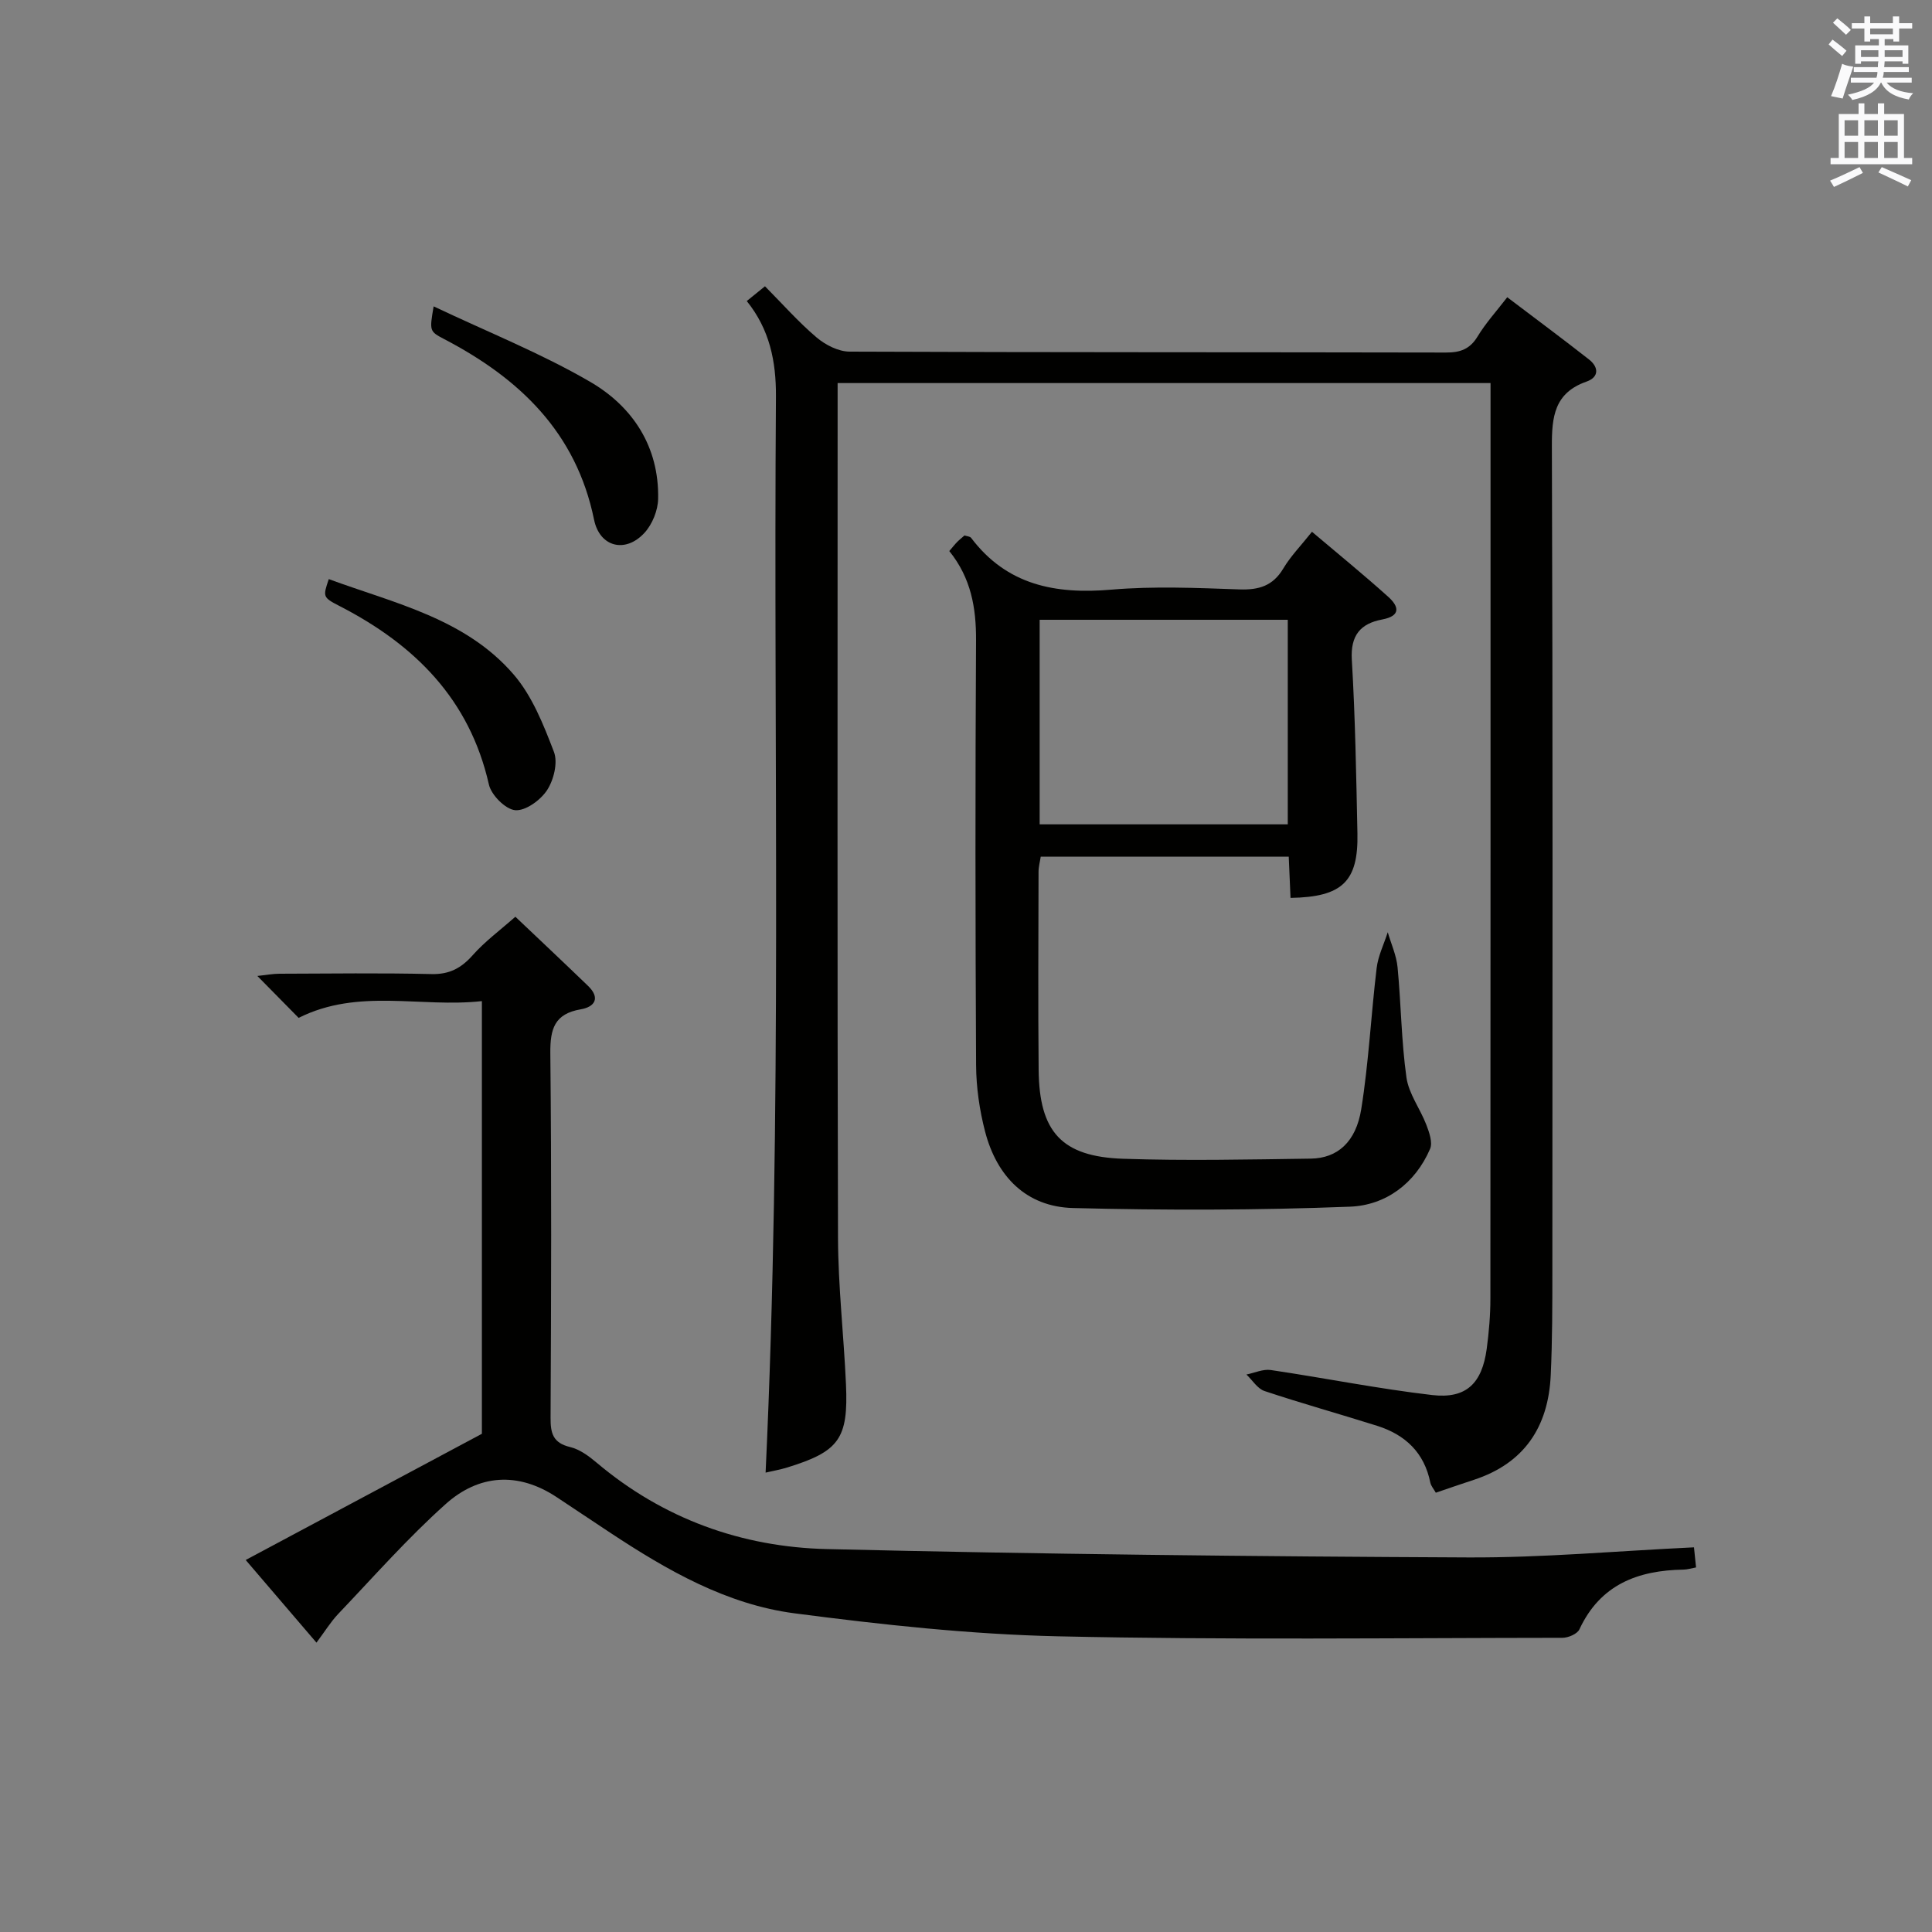
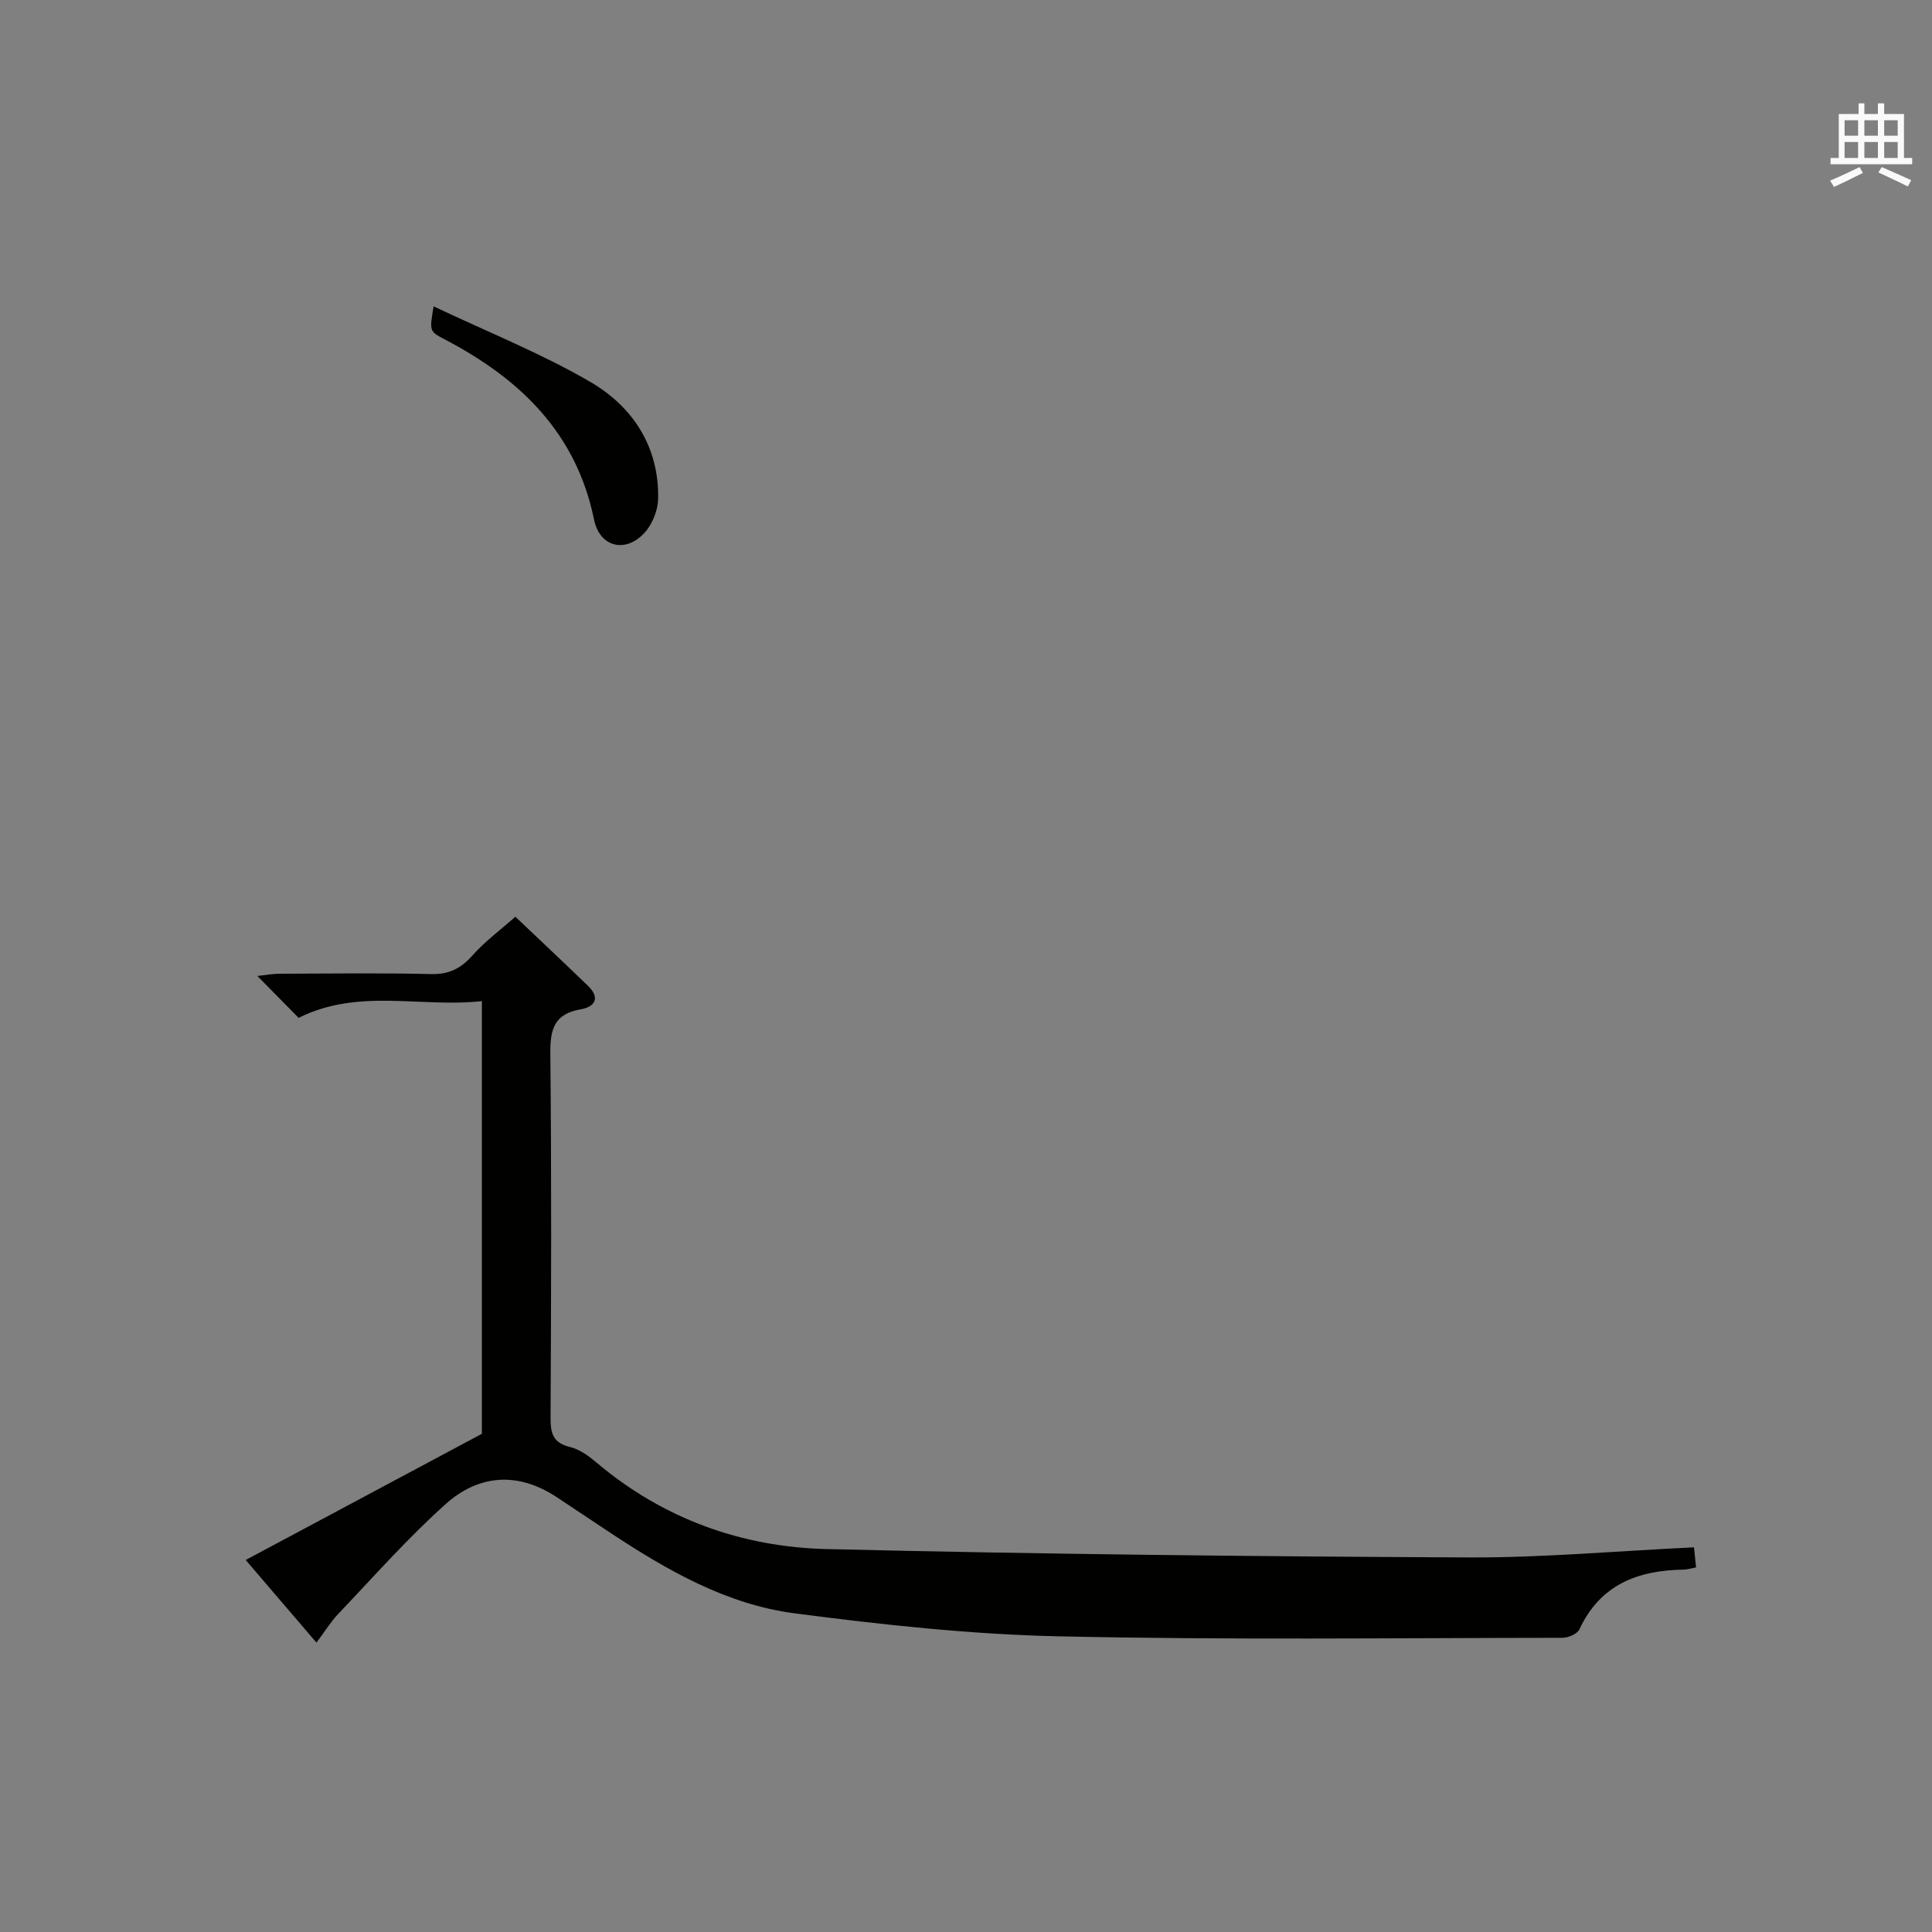
<svg xmlns="http://www.w3.org/2000/svg" version="1.1" id="漢-ZDIC-典" x="0px" y="0px" viewBox="0 0 400 400" style="enable-background:new 0 0 400 400;" xml:space="preserve">
  <rect x="0" y="0" width="400" height="400" fill="#808080" stroke="none" />
  <style type="text/css">
	.st1{fill:#010100;}
	.st2{fill:#fafafb;}
</style>
  <g>
-     <path class="st1" d="M154.61,62.33c1.26-1.03,2.39-1.94,3.77-3.06c3.63,3.66,6.92,7.4,10.68,10.59c1.83,1.55,4.52,2.93,6.83,2.94   c41.16,0.17,82.31,0.1,123.47,0.19c2.96,0.01,4.96-0.69,6.56-3.33c1.7-2.8,3.94-5.26,6.14-8.12c5.87,4.45,11.45,8.59,16.92,12.88   c2.03,1.59,2.13,3.66-0.52,4.59c-6.64,2.33-7.19,7.25-7.16,13.42c0.2,56.82,0.13,113.64,0.1,170.46c0,7.29,0,14.59-0.34,21.87   c-0.5,10.67-5.48,18.23-15.97,21.64c-2.52,0.82-5.03,1.7-7.82,2.65c-0.41-0.74-0.99-1.38-1.14-2.1   c-1.25-6.21-5.19-9.91-11.01-11.75c-7.76-2.45-15.6-4.63-23.31-7.2c-1.47-0.49-2.51-2.25-3.75-3.42c1.69-0.34,3.45-1.17,5.05-0.93   c11.15,1.65,22.22,3.88,33.41,5.18c7.06,0.82,10.32-2.42,11.29-9.58c0.46-3.45,0.76-6.95,0.76-10.43   c0.04-61.32,0.03-122.64,0.03-183.95c0-1.78,0-3.57,0-5.56c-45.26,0-89.87,0-135.18,0c0,1.92,0,3.7,0,5.48   c0,57.15-0.08,114.31,0.08,171.46c0.03,10.12,1.2,20.23,1.65,30.35c0.51,11.3-1.43,13.92-12.2,17.24   c-1.41,0.43-2.87,0.69-4.44,1.05c3.48-74.35,1.6-148.61,2.14-222.84C160.69,74.82,159.35,68.2,154.61,62.33z" />
    <path class="st1" d="M65.52,340.09c-4.92-5.75-9.55-11.16-14.65-17.11c16.42-8.77,32.48-17.35,48.9-26.13c0-29.12,0-58.92,0-89.58   c-12.69,1.41-25.54-2.75-37.94,3.47c-2.54-2.58-5.22-5.29-8.55-8.68c1.93-0.2,3.25-0.46,4.57-0.46c10.5-0.03,20.99-0.18,31.48,0.07   c3.73,0.09,6.16-1.23,8.56-3.93c2.51-2.83,5.62-5.12,8.81-7.94c4.75,4.51,9.92,9.37,15.04,14.31c2.6,2.51,1.42,4.36-1.51,4.86   c-5.43,0.93-6.34,4.05-6.29,9.08c0.26,25.15,0.18,50.31,0.05,75.46c-0.02,3.22,0.48,5.23,4.03,6.08c1.99,0.47,3.9,1.88,5.52,3.25   c13.78,11.62,30.01,17.46,47.66,17.88c44.25,1.06,88.52,1.53,132.78,1.73c15.43,0.07,30.87-1.34,46.74-2.09   c0.12,1.14,0.26,2.54,0.43,4.16c-1.01,0.18-1.79,0.44-2.58,0.45c-9.47,0.15-17.26,3.09-21.57,12.37c-0.44,0.95-2.31,1.75-3.52,1.75   c-34.82,0.03-69.64,0.47-104.45-0.31c-18.21-0.41-36.45-2.4-54.54-4.76c-14.05-1.84-26.32-8.88-38.05-16.62   c-3.75-2.47-7.47-4.98-11.21-7.45c-8.02-5.29-16.12-4.68-22.97,1.46c-7.89,7.06-14.93,15.07-22.25,22.75   C68.43,335.83,67.21,337.85,65.52,340.09z" />
-     <path class="st1" d="M196.54,114.09c0.77-0.9,1.17-1.42,1.63-1.88c0.46-0.47,0.98-0.87,1.52-1.35c0.5,0.17,1.13,0.19,1.37,0.5   c7.4,9.79,17.44,11.72,29.04,10.72c8.77-0.75,17.66-0.36,26.48-0.05c4.05,0.14,6.96-0.71,9.12-4.34c1.52-2.55,3.66-4.73,5.93-7.59   c5.34,4.52,10.7,8.88,15.82,13.49c2.13,1.92,2.68,3.92-1.29,4.67c-4.47,0.84-6.58,3.26-6.28,8.33c0.71,11.95,0.91,23.94,1.16,35.92   c0.21,10-3.12,13.21-13.85,13.39c-0.12-2.74-0.24-5.49-0.37-8.53c-17.14,0-34.07,0-51.35,0c-0.14,0.96-0.45,2.05-0.45,3.14   c-0.03,13.66-0.11,27.33,0.02,40.99c0.12,12.82,4.74,17.98,17.49,18.41c12.94,0.44,25.91,0.15,38.87-0.03   c5.47-0.08,9.33-3.4,10.43-10.24c1.55-9.66,2.02-19.48,3.19-29.21c0.3-2.53,1.51-4.95,2.3-7.42c0.7,2.41,1.79,4.78,2.03,7.24   c0.73,7.6,0.78,15.28,1.84,22.83c0.48,3.39,2.85,6.48,4.12,9.8c0.6,1.56,1.34,3.67,0.77,4.99c-3.1,7.19-9.22,11.68-16.58,11.96   c-19.09,0.74-38.23,0.77-57.33,0.28c-9.71-0.25-15.79-6.54-18.21-15.8c-1.16-4.45-1.84-9.16-1.87-13.75   c-0.16-29.33-0.18-58.65-0.01-87.98C202.11,125.86,201.06,119.69,196.54,114.09z M215.25,170.67c17.41,0,34.33,0,51.37,0   c0-14.28,0-28.31,0-42.35c-17.29,0-34.21,0-51.37,0C215.25,142.49,215.25,156.4,215.25,170.67z" />
-     <path class="st1" d="M68.07,119.9c13.62,5.01,28.28,8.15,38.27,19.74c3.85,4.46,6.2,10.43,8.35,16.04c0.84,2.21-0.04,5.8-1.43,7.92   c-1.35,2.06-4.45,4.32-6.59,4.14c-2.01-0.17-4.96-3.13-5.45-5.32c-4-17.66-15.35-28.92-30.81-36.89   C66.78,123.67,66.84,123.56,68.07,119.9z" />
    <path class="st1" d="M89.78,63.43c11.33,5.37,22.29,9.74,32.37,15.6c8.84,5.13,14.32,13.43,14.11,24.23c-0.04,2.4-1.2,5.29-2.83,7.06   c-3.94,4.29-9.28,2.96-10.44-2.74c-3.7-18.07-15.44-29.23-30.98-37.35C88.89,68.6,88.91,68.55,89.78,63.43z" />
-     <path class="st2" d="M378.6,9.2l0.8-1c0.9,0.7,1.9,1.4,2.9,2.3l-0.9,1.1C380.3,10.7,379.4,9.9,378.6,9.2z M379.1,19.9   c0.9-2.1,1.6-4.3,2.3-6.7c0.4,0.2,0.8,0.4,2.3,0.6c-0.7,2.1-1.5,4.3-2.2,6.6L379.1,19.9z M379.5,4.7l0.9-0.9c1,0.8,2,1.6,2.8,2.4   l-1,1C381.2,6.3,380.3,5.4,379.5,4.7z M392,3.4h1.2v1.4h2.7v1.1h-2.7v2.7H392V8.1h-1.8v1.3h4.9v3.8h-1.2v-0.5h-3.7   c0,0.4-0.1,0.9-0.1,1.2h5.1v1H390c0,0.5-0.1,0.9-0.2,1.2h6v1h-5.2c1.1,1.3,2.9,2,5.5,2.2c-0.4,0.4-0.7,0.8-0.9,1.3   c-2.9-0.5-4.8-1.6-5.7-3.5h-0.1c-0.8,1.7-2.7,2.9-5.9,3.6c-0.2-0.4-0.6-0.8-0.9-1.1c2.8-0.6,4.6-1.4,5.4-2.5h-4.8v-1h5.3   c0.1-0.3,0.2-0.7,0.2-1.2h-4.9v-1h5c0-0.4,0-0.8,0.1-1.2h-3.6v0.5h-1.2V9.4h4.9V8.1h-1.8v0.5H386V5.9h-2.6V4.8h2.6V3.4h1.2v1.4h4.7   V3.4z M385.3,11.8h3.6c0-0.4,0-0.9,0-1.4h-3.6V11.8z M387.2,7.1h4.7V5.9h-4.7V7.1z M393.9,10.4h-3.7c0,0.5,0,1,0,1.4h3.7V10.4z" />
    <path class="st2" d="M384.7,21.4h1.3v2.2h2.8v-2.2h1.3v2.2h4.1v9.1h1.7V34h-16.9v-1.3h1.7v-9.1h4.1V21.4z M385,34.6l0.7,1.2   c-1.8,0.9-3.8,1.9-6,2.9c-0.2-0.4-0.5-0.8-0.8-1.3C381.3,36.4,383.3,35.4,385,34.6z M381.9,28.1h2.8v-3.2h-2.8V28.1z M381.9,32.7   h2.8v-3.3h-2.8V32.7z M386,28.1h2.8v-3.2H386V28.1z M386,32.7h2.8v-3.3H386V32.7z M389.6,34.6c2.1,0.9,4.1,1.8,6.1,2.7l-0.7,1.3   c-2.2-1.1-4.2-2-6.1-2.9L389.6,34.6z M392.9,24.9h-2.8v3.2h2.8V24.9z M390.1,32.7h2.8v-3.3h-2.8V32.7z" />
  </g>
</svg>